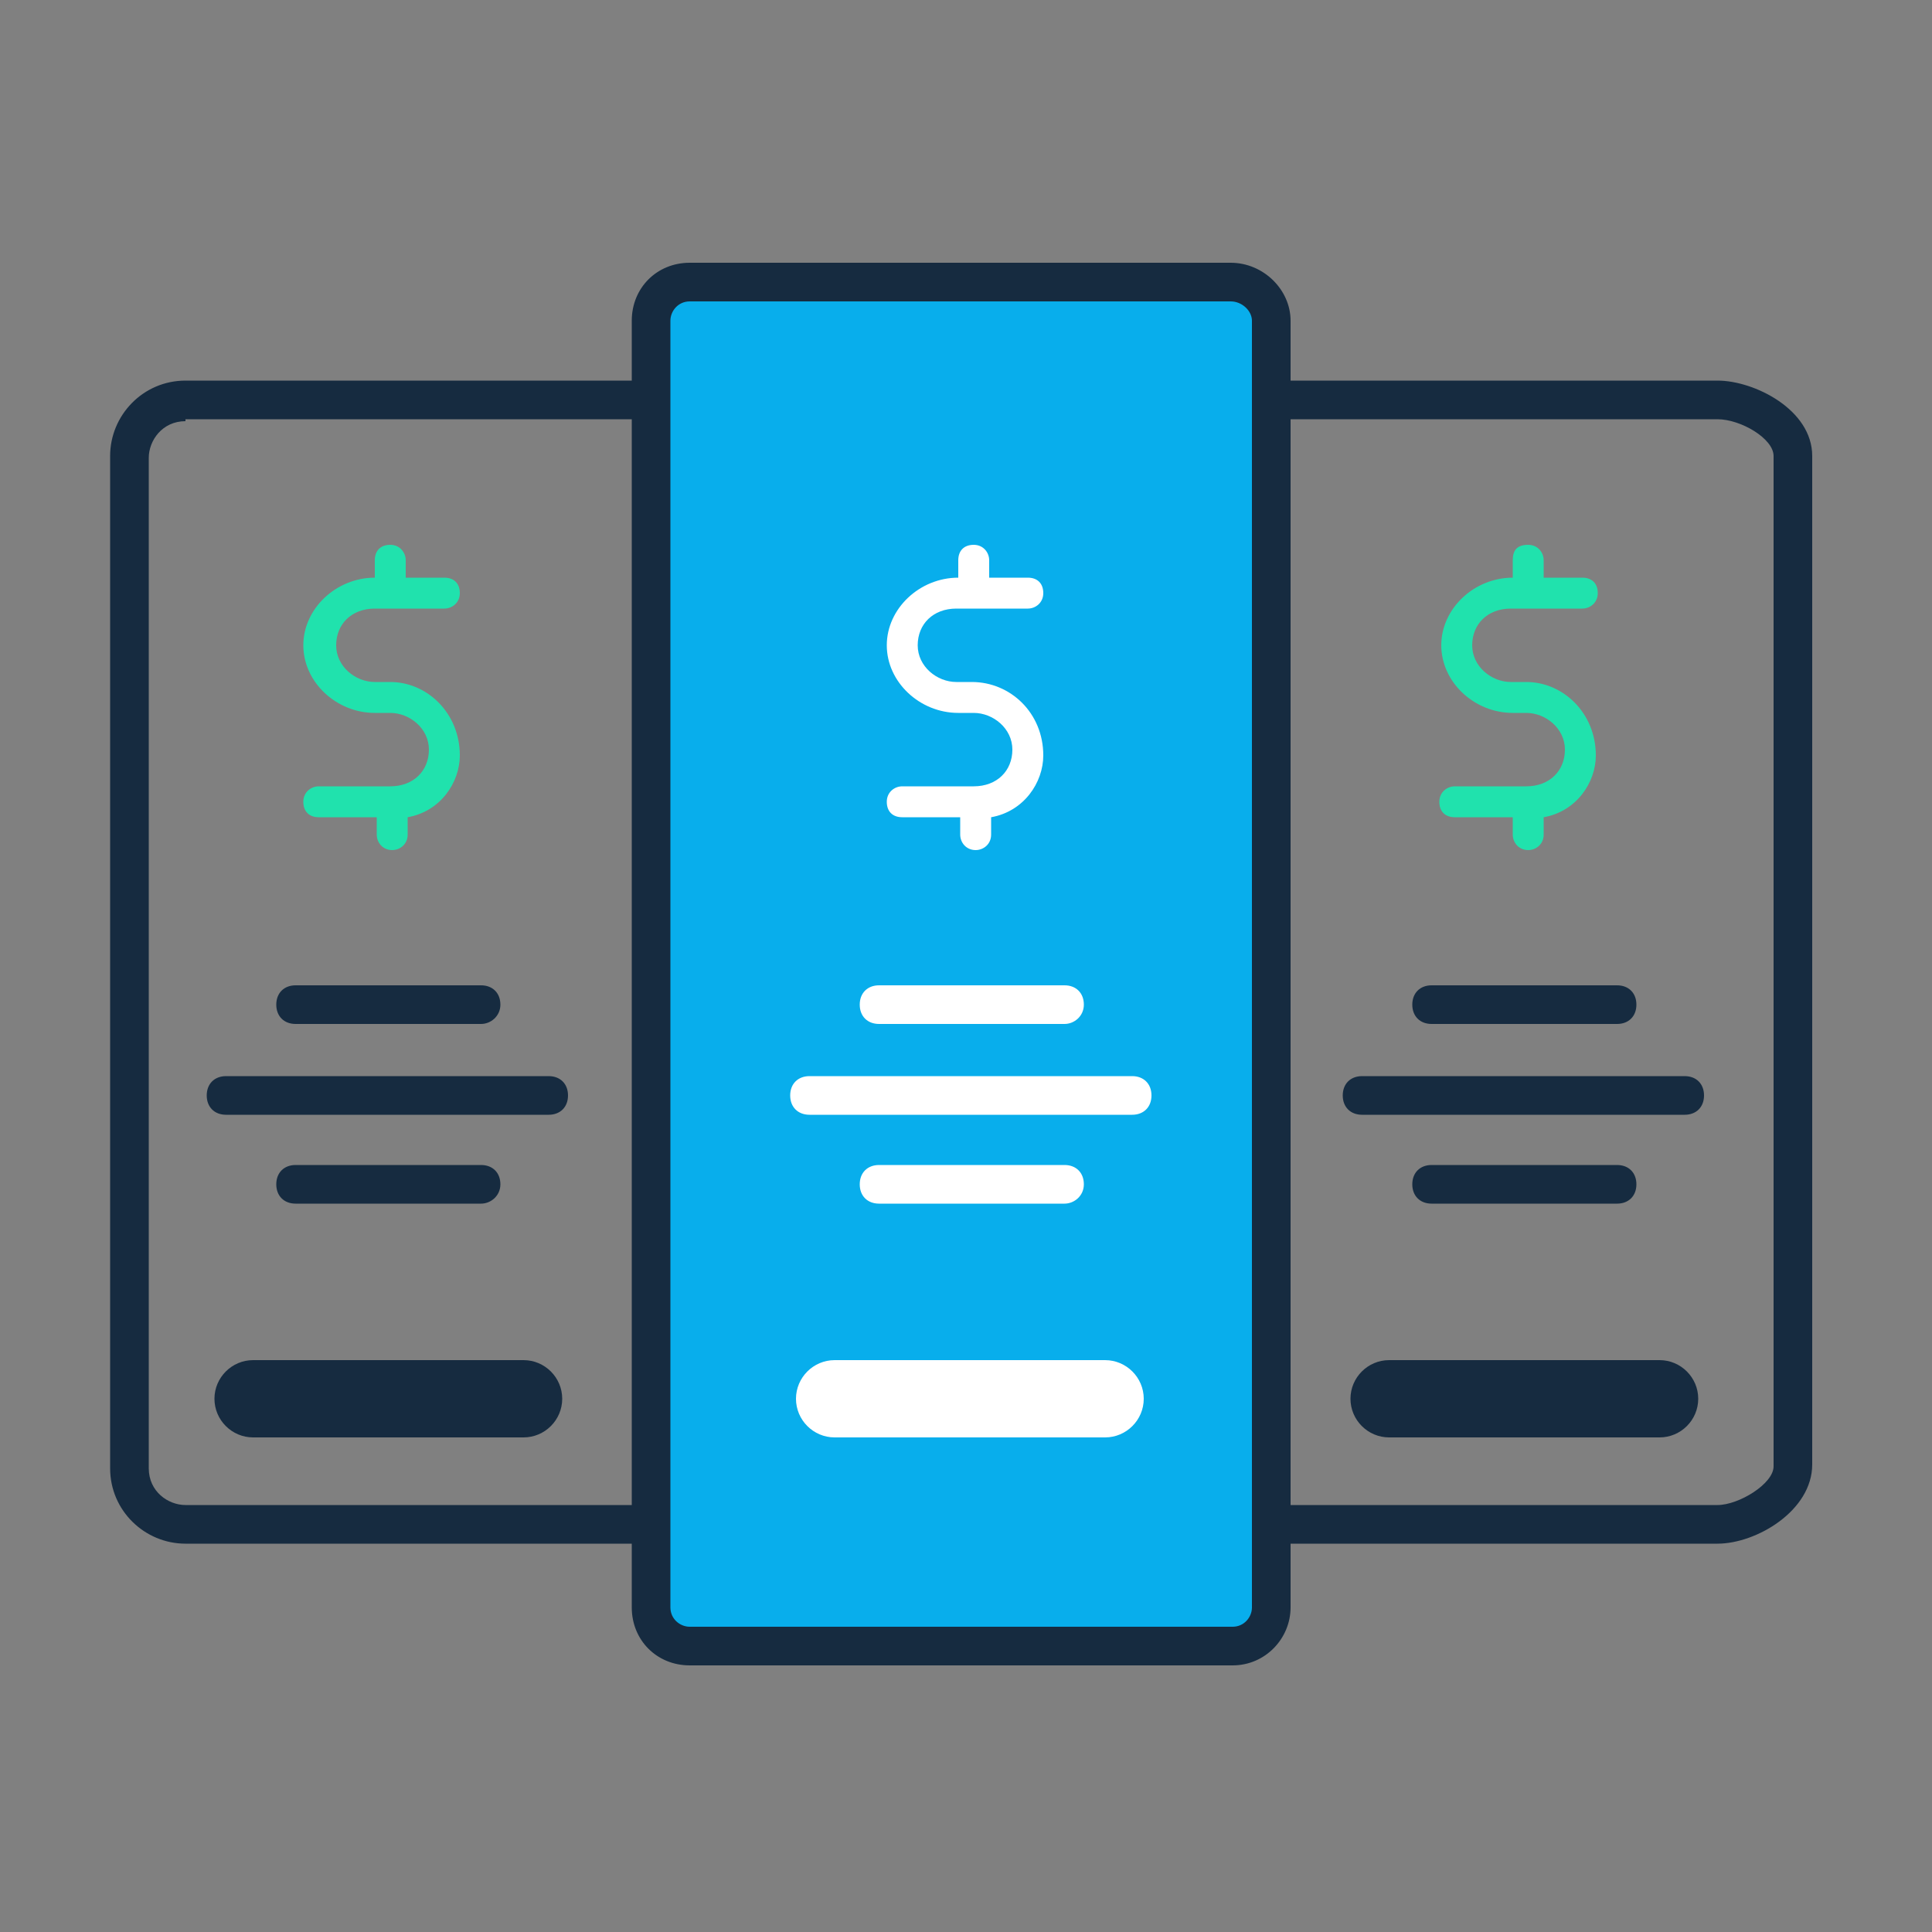
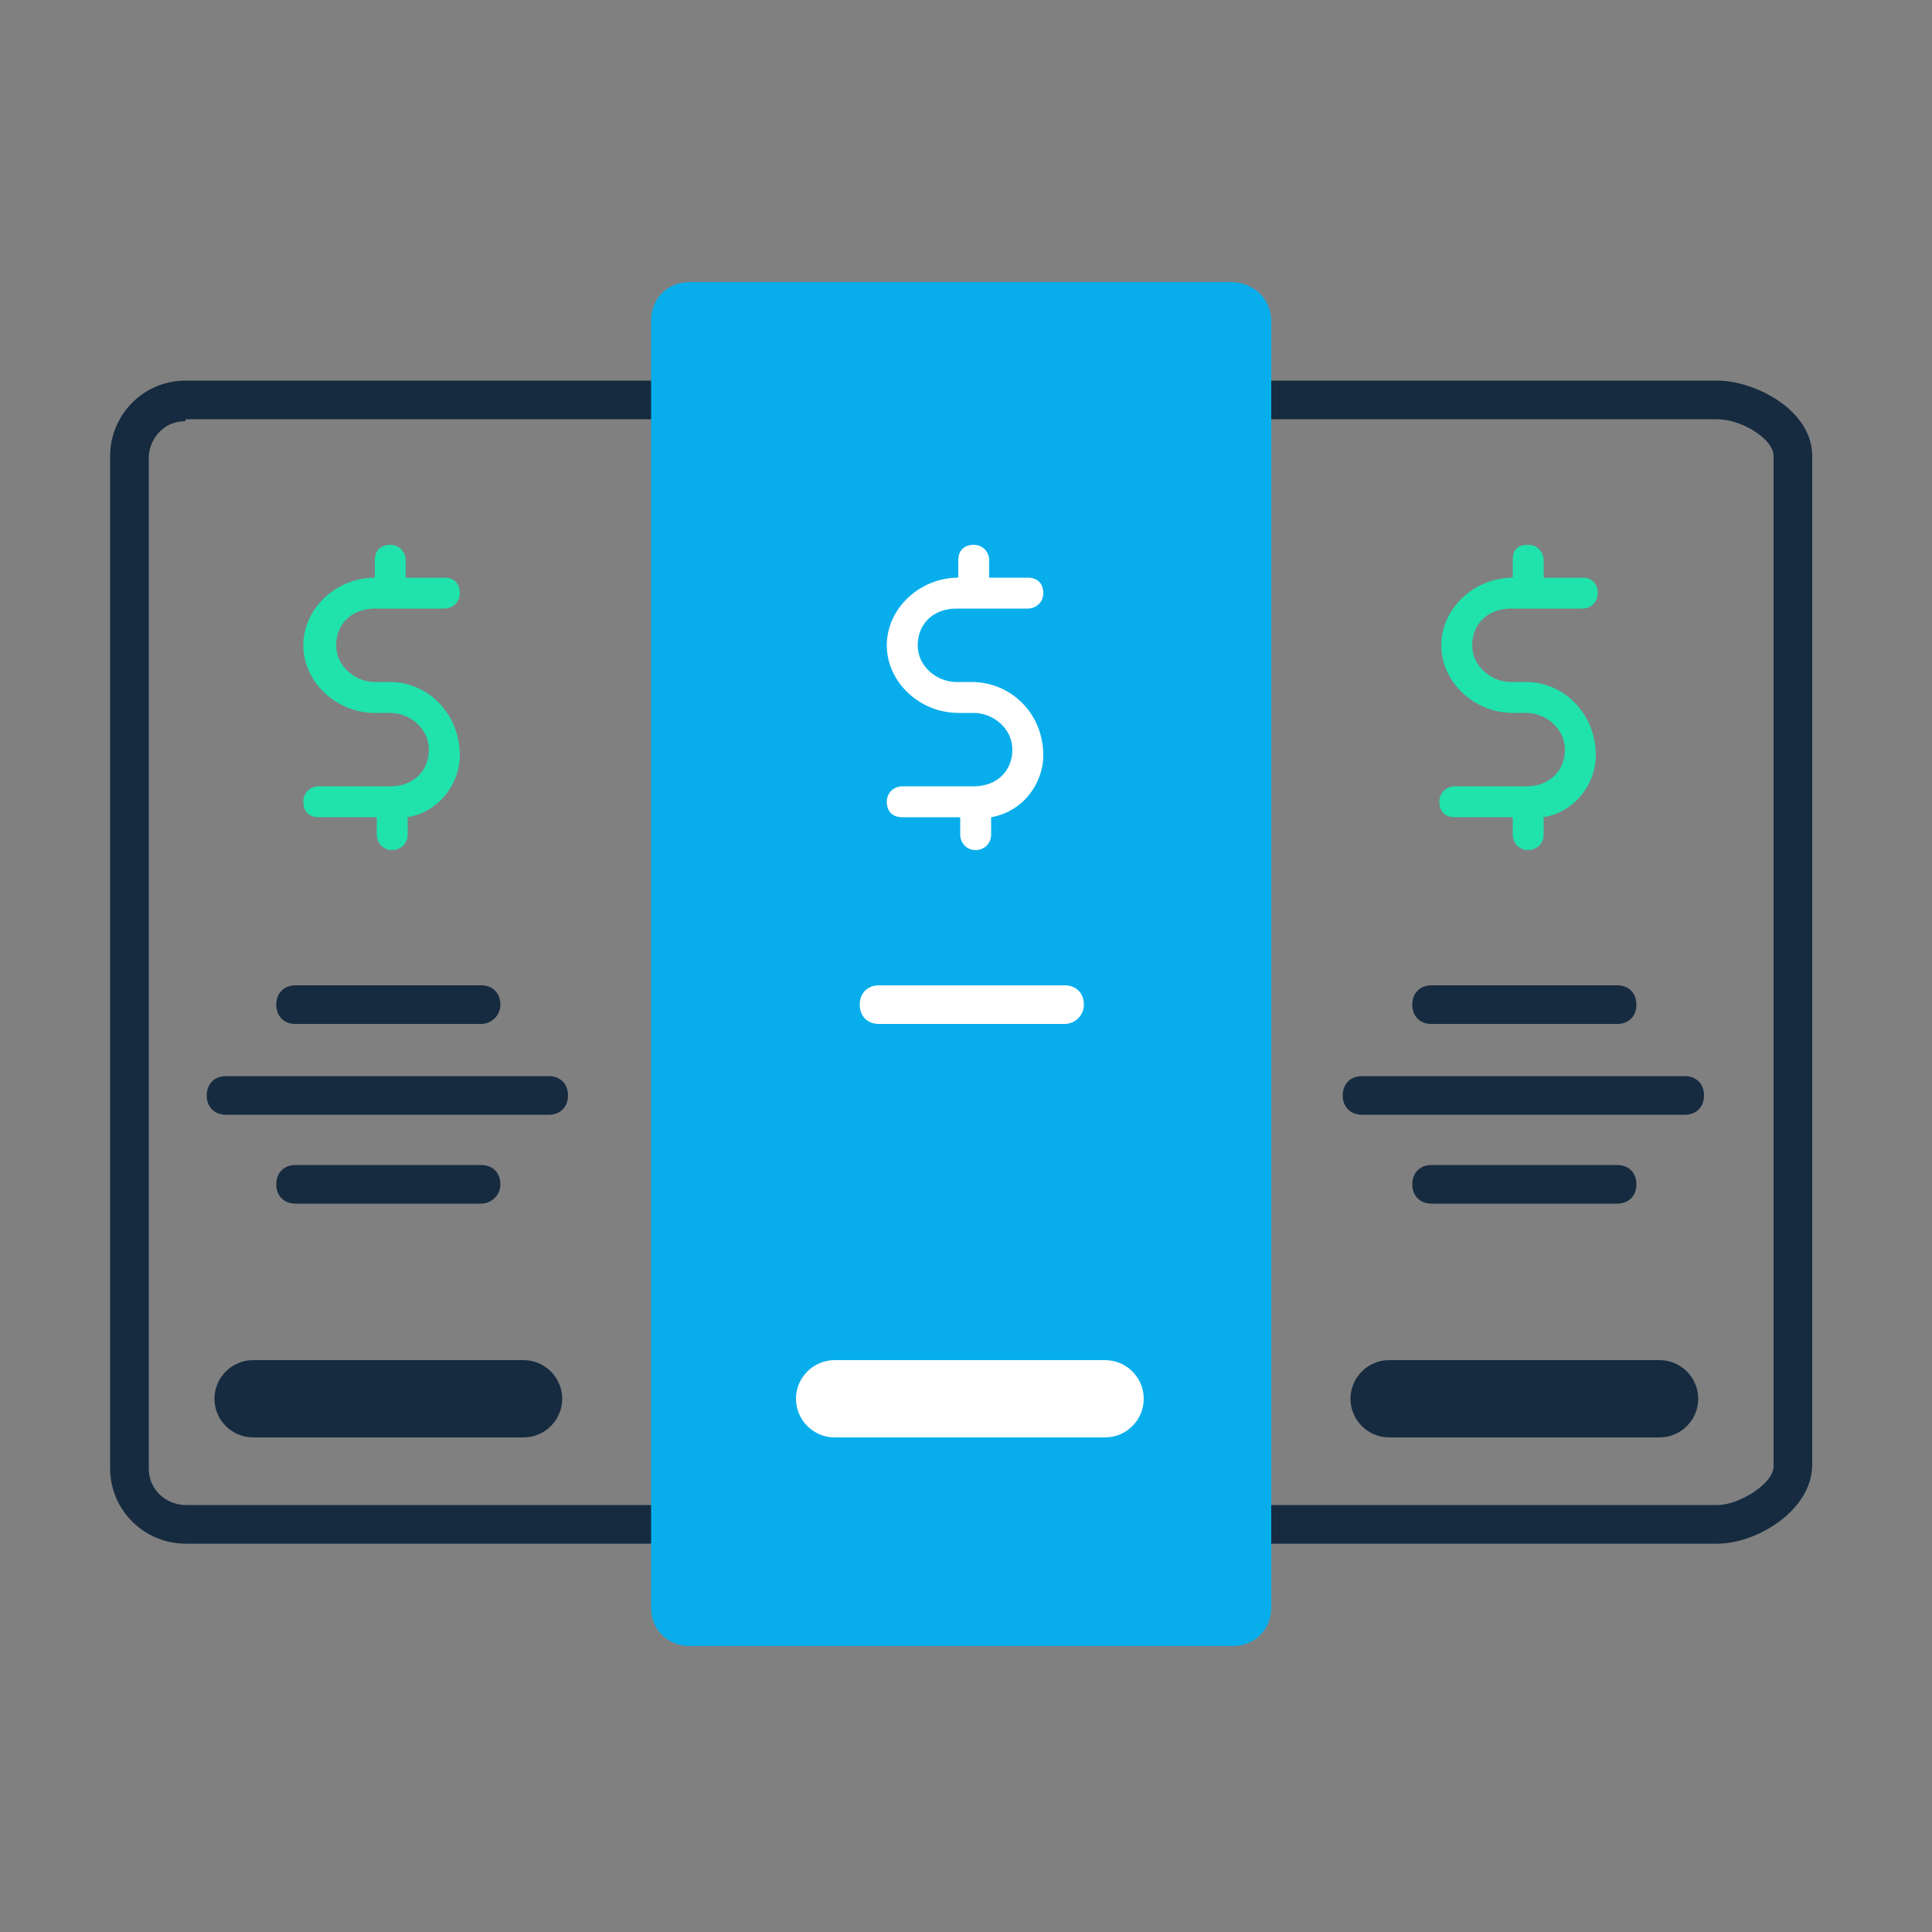
<svg xmlns="http://www.w3.org/2000/svg" version="1.1" id="Layer_1" x="0px" y="0px" viewBox="0 0 100 100" style="enable-background:new 0 0 100 100;" xml:space="preserve">
  <rect x="0" y="0" width="100" height="100" fill="#808080" stroke="none" />
  <style type="text/css">
	.st0{fill:#162B40;}
	.st1{fill:#08AEEC;}
	.st2{fill:#20E2AD;}
	.st3{fill:#FFFFFF;}
</style>
  <g>
    <g>
      <path class="st0" d="M88.9,79.9H9.6c-2.1,0-3.9-1.7-3.9-3.9V23.6c0-2.1,1.7-3.9,3.9-3.9h79.3c1.9,0,4.9,1.5,4.9,3.9v52.2    C93.8,78.2,90.9,79.9,88.9,79.9z M9.6,21.8c-1.2,0-1.9,1-1.9,1.9V76c0,1.2,1,1.9,1.9,1.9h79.3c1.1,0,2.9-1.1,2.9-2V23.6    c0-0.9-1.7-1.9-2.9-1.9H9.6z" />
    </g>
    <g>
      <path class="st1" d="M63.7,14.6h-28c-1.2,0-2,0.9-2,2v66.6c0,1.2,0.9,2,2,2h28.1c1.2,0,2-0.9,2-2V16.6    C65.8,15.5,64.9,14.6,63.7,14.6z" />
-       <path class="st0" d="M63.8,86.2H35.7c-1.7,0-3-1.3-3-3V16.6c0-1.7,1.3-3,3-3h28c1.7,0,3.1,1.4,3.1,3v66.6    C66.8,84.8,65.5,86.2,63.8,86.2z M35.7,15.6c-0.6,0-1,0.5-1,1v66.6c0,0.6,0.5,1,1,1h28.1c0.6,0,1-0.5,1-1V16.6c0-0.5-0.5-1-1.1-1    H35.7z" />
    </g>
    <g>
      <path class="st0" d="M28.4,57.7H11.7c-0.6,0-1-0.4-1-1s0.4-1,1-1h16.7c0.6,0,1,0.4,1,1S29,57.7,28.4,57.7z" />
    </g>
    <g>
      <path class="st0" d="M27.1,74.4h-14c-1.1,0-2-0.9-2-2s0.9-2,2-2h14c1.1,0,2,0.9,2,2S28.2,74.4,27.1,74.4z" />
    </g>
    <g>
      <path class="st0" d="M24.9,62.3h-9.6c-0.6,0-1-0.4-1-1s0.4-1,1-1h9.6c0.6,0,1,0.4,1,1S25.4,62.3,24.9,62.3z" />
    </g>
    <g>
      <path class="st0" d="M24.9,53h-9.6c-0.6,0-1-0.4-1-1s0.4-1,1-1h9.6c0.6,0,1,0.4,1,1S25.4,53,24.9,53z" />
    </g>
    <g id="XMLID_1_">
      <g id="XMLID_2_">
        <g id="XMLID_3_">
          <path class="st2" d="M20.2,35.3h-0.8c-1,0-2-0.8-2-1.9c0-1.1,0.8-1.9,2-1.9H23c0.4,0,0.8-0.3,0.8-0.8c0-0.5-0.3-0.8-0.8-0.8h-2      V29c0-0.4-0.3-0.8-0.8-0.8s-0.8,0.3-0.8,0.8v0.9l0,0c-2,0-3.7,1.6-3.7,3.5c0,1.9,1.7,3.5,3.7,3.5h0.8c1,0,2,0.8,2,1.9      c0,1.1-0.8,1.9-2,1.9h-3.7c-0.4,0-0.8,0.3-0.8,0.8s0.3,0.8,0.8,0.8h3v0.9c0,0.4,0.3,0.8,0.8,0.8c0.4,0,0.8-0.3,0.8-0.8v-0.9      c1.7-0.3,2.7-1.8,2.7-3.2C23.8,36.9,22.1,35.3,20.2,35.3z" />
        </g>
      </g>
    </g>
    <g>
      <path class="st0" d="M87.2,57.7H70.5c-0.6,0-1-0.4-1-1s0.4-1,1-1h16.7c0.6,0,1,0.4,1,1S87.8,57.7,87.2,57.7z" />
    </g>
    <g>
      <path class="st0" d="M85.9,74.4h-14c-1.1,0-2-0.9-2-2s0.9-2,2-2h14c1.1,0,2,0.9,2,2S87,74.4,85.9,74.4z" />
    </g>
    <g>
      <path class="st0" d="M83.7,62.3h-9.6c-0.6,0-1-0.4-1-1s0.4-1,1-1h9.6c0.6,0,1,0.4,1,1S84.3,62.3,83.7,62.3z" />
    </g>
    <g>
      <path class="st0" d="M83.7,53h-9.6c-0.6,0-1-0.4-1-1s0.4-1,1-1h9.6c0.6,0,1,0.4,1,1S84.3,53,83.7,53z" />
    </g>
    <g id="XMLID_4_">
      <g id="XMLID_5_">
        <g id="XMLID_6_">
          <path class="st2" d="M79,35.3h-0.8c-1,0-2-0.8-2-1.9c0-1.1,0.8-1.9,2-1.9h3.7c0.4,0,0.8-0.3,0.8-0.8c0-0.5-0.3-0.8-0.8-0.8h-2      V29c0-0.4-0.3-0.8-0.8-0.8c-0.6,0-0.8,0.3-0.8,0.8v0.9l0,0c-2,0-3.7,1.6-3.7,3.5c0,1.9,1.7,3.5,3.7,3.5H79c1,0,2,0.8,2,1.9      c0,1.1-0.8,1.9-2,1.9h-3.7c-0.4,0-0.8,0.3-0.8,0.8s0.3,0.8,0.8,0.8h3v0.9c0,0.4,0.3,0.8,0.8,0.8c0.4,0,0.8-0.3,0.8-0.8v-0.9      c1.7-0.3,2.7-1.8,2.7-3.2C82.6,36.9,80.9,35.3,79,35.3z" />
        </g>
      </g>
    </g>
    <g>
-       <path class="st3" d="M58.6,57.7H41.9c-0.6,0-1-0.4-1-1s0.4-1,1-1h16.7c0.6,0,1,0.4,1,1S59.2,57.7,58.6,57.7z" />
-     </g>
+       </g>
    <g>
      <path class="st3" d="M57.2,74.4h-14c-1.1,0-2-0.9-2-2s0.9-2,2-2h14c1.1,0,2,0.9,2,2S58.3,74.4,57.2,74.4z" />
    </g>
    <g>
-       <path class="st3" d="M55.1,62.3h-9.6c-0.6,0-1-0.4-1-1s0.4-1,1-1h9.6c0.6,0,1,0.4,1,1S55.6,62.3,55.1,62.3z" />
-     </g>
+       </g>
    <g>
      <path class="st3" d="M55.1,53h-9.6c-0.6,0-1-0.4-1-1s0.4-1,1-1h9.6c0.6,0,1,0.4,1,1S55.6,53,55.1,53z" />
    </g>
    <g id="XMLID_7_">
      <g id="XMLID_8_">
        <g id="XMLID_9_">
          <path class="st3" d="M50.3,35.3h-0.8c-1,0-2-0.8-2-1.9c0-1.1,0.8-1.9,2-1.9h3.7c0.4,0,0.8-0.3,0.8-0.8c0-0.5-0.3-0.8-0.8-0.8h-2      V29c0-0.4-0.3-0.8-0.8-0.8s-0.8,0.3-0.8,0.8v0.9l0,0c-2,0-3.7,1.6-3.7,3.5c0,1.9,1.7,3.5,3.7,3.5h0.8c1,0,2,0.8,2,1.9      c0,1.1-0.8,1.9-2,1.9h-3.7c-0.4,0-0.8,0.3-0.8,0.8s0.3,0.8,0.8,0.8h3v0.9c0,0.4,0.3,0.8,0.8,0.8c0.4,0,0.8-0.3,0.8-0.8v-0.9      c1.7-0.3,2.7-1.8,2.7-3.2C54,36.9,52.3,35.3,50.3,35.3z" />
        </g>
      </g>
    </g>
  </g>
</svg>